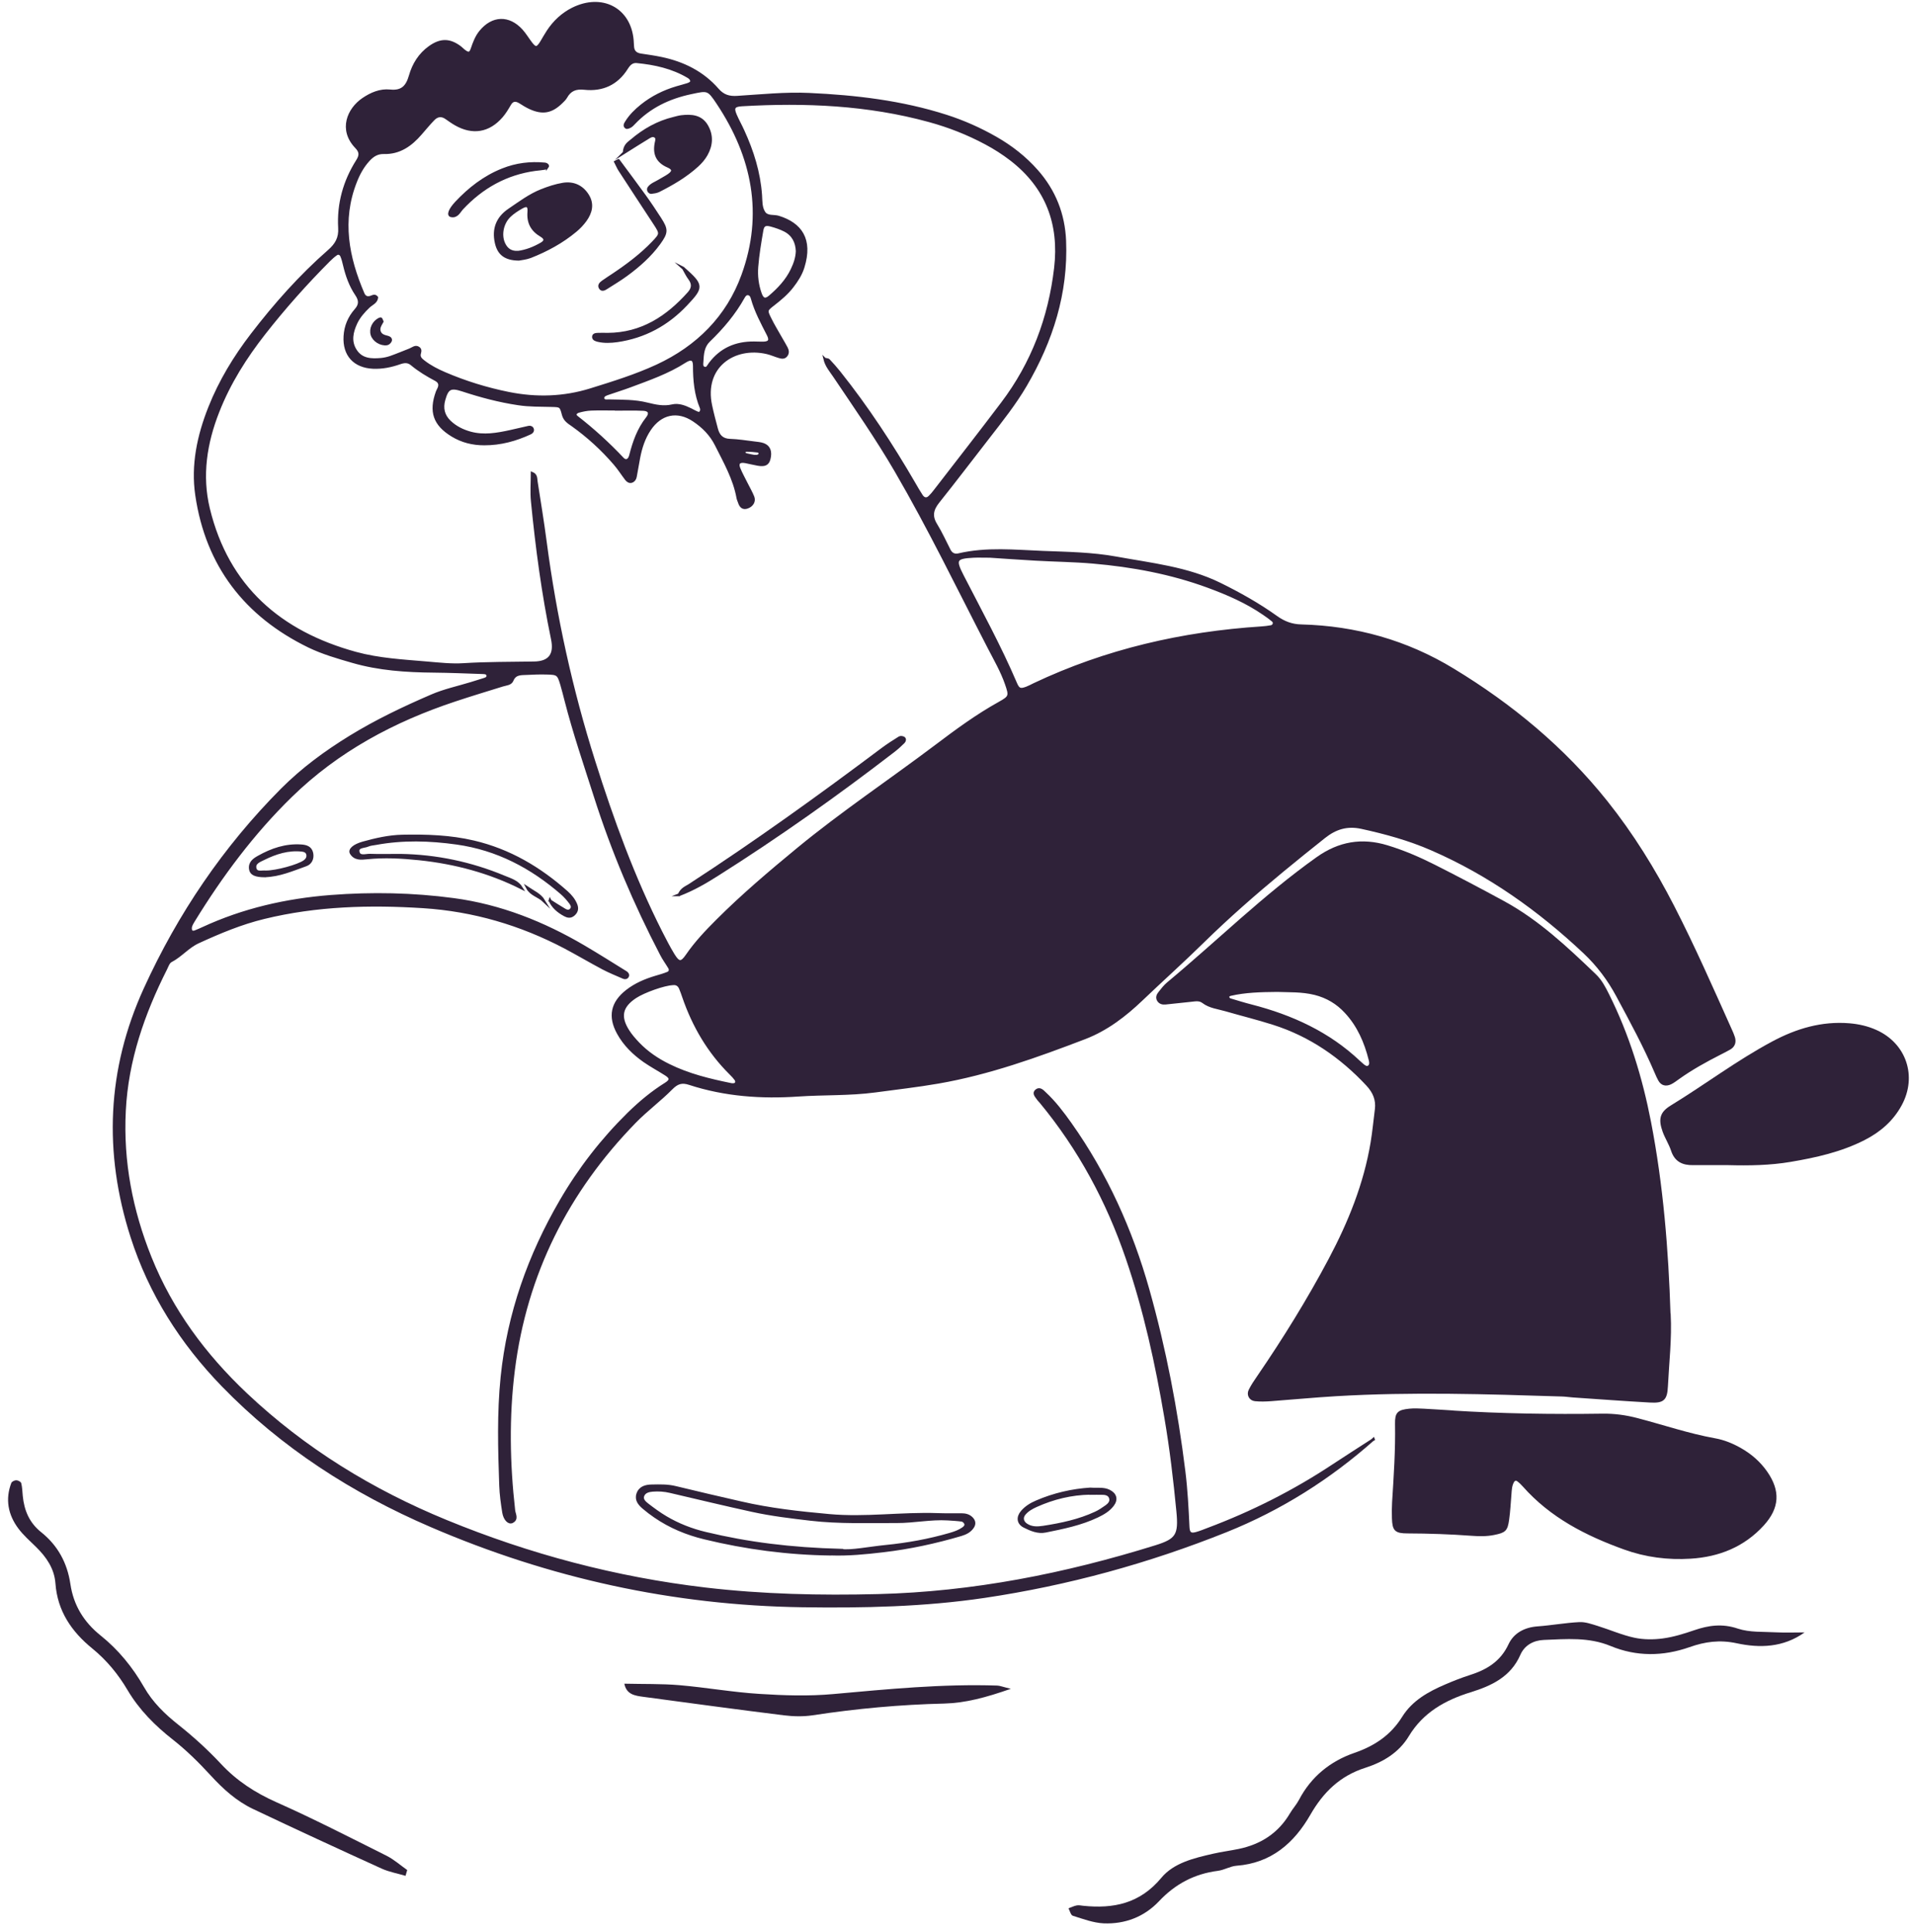
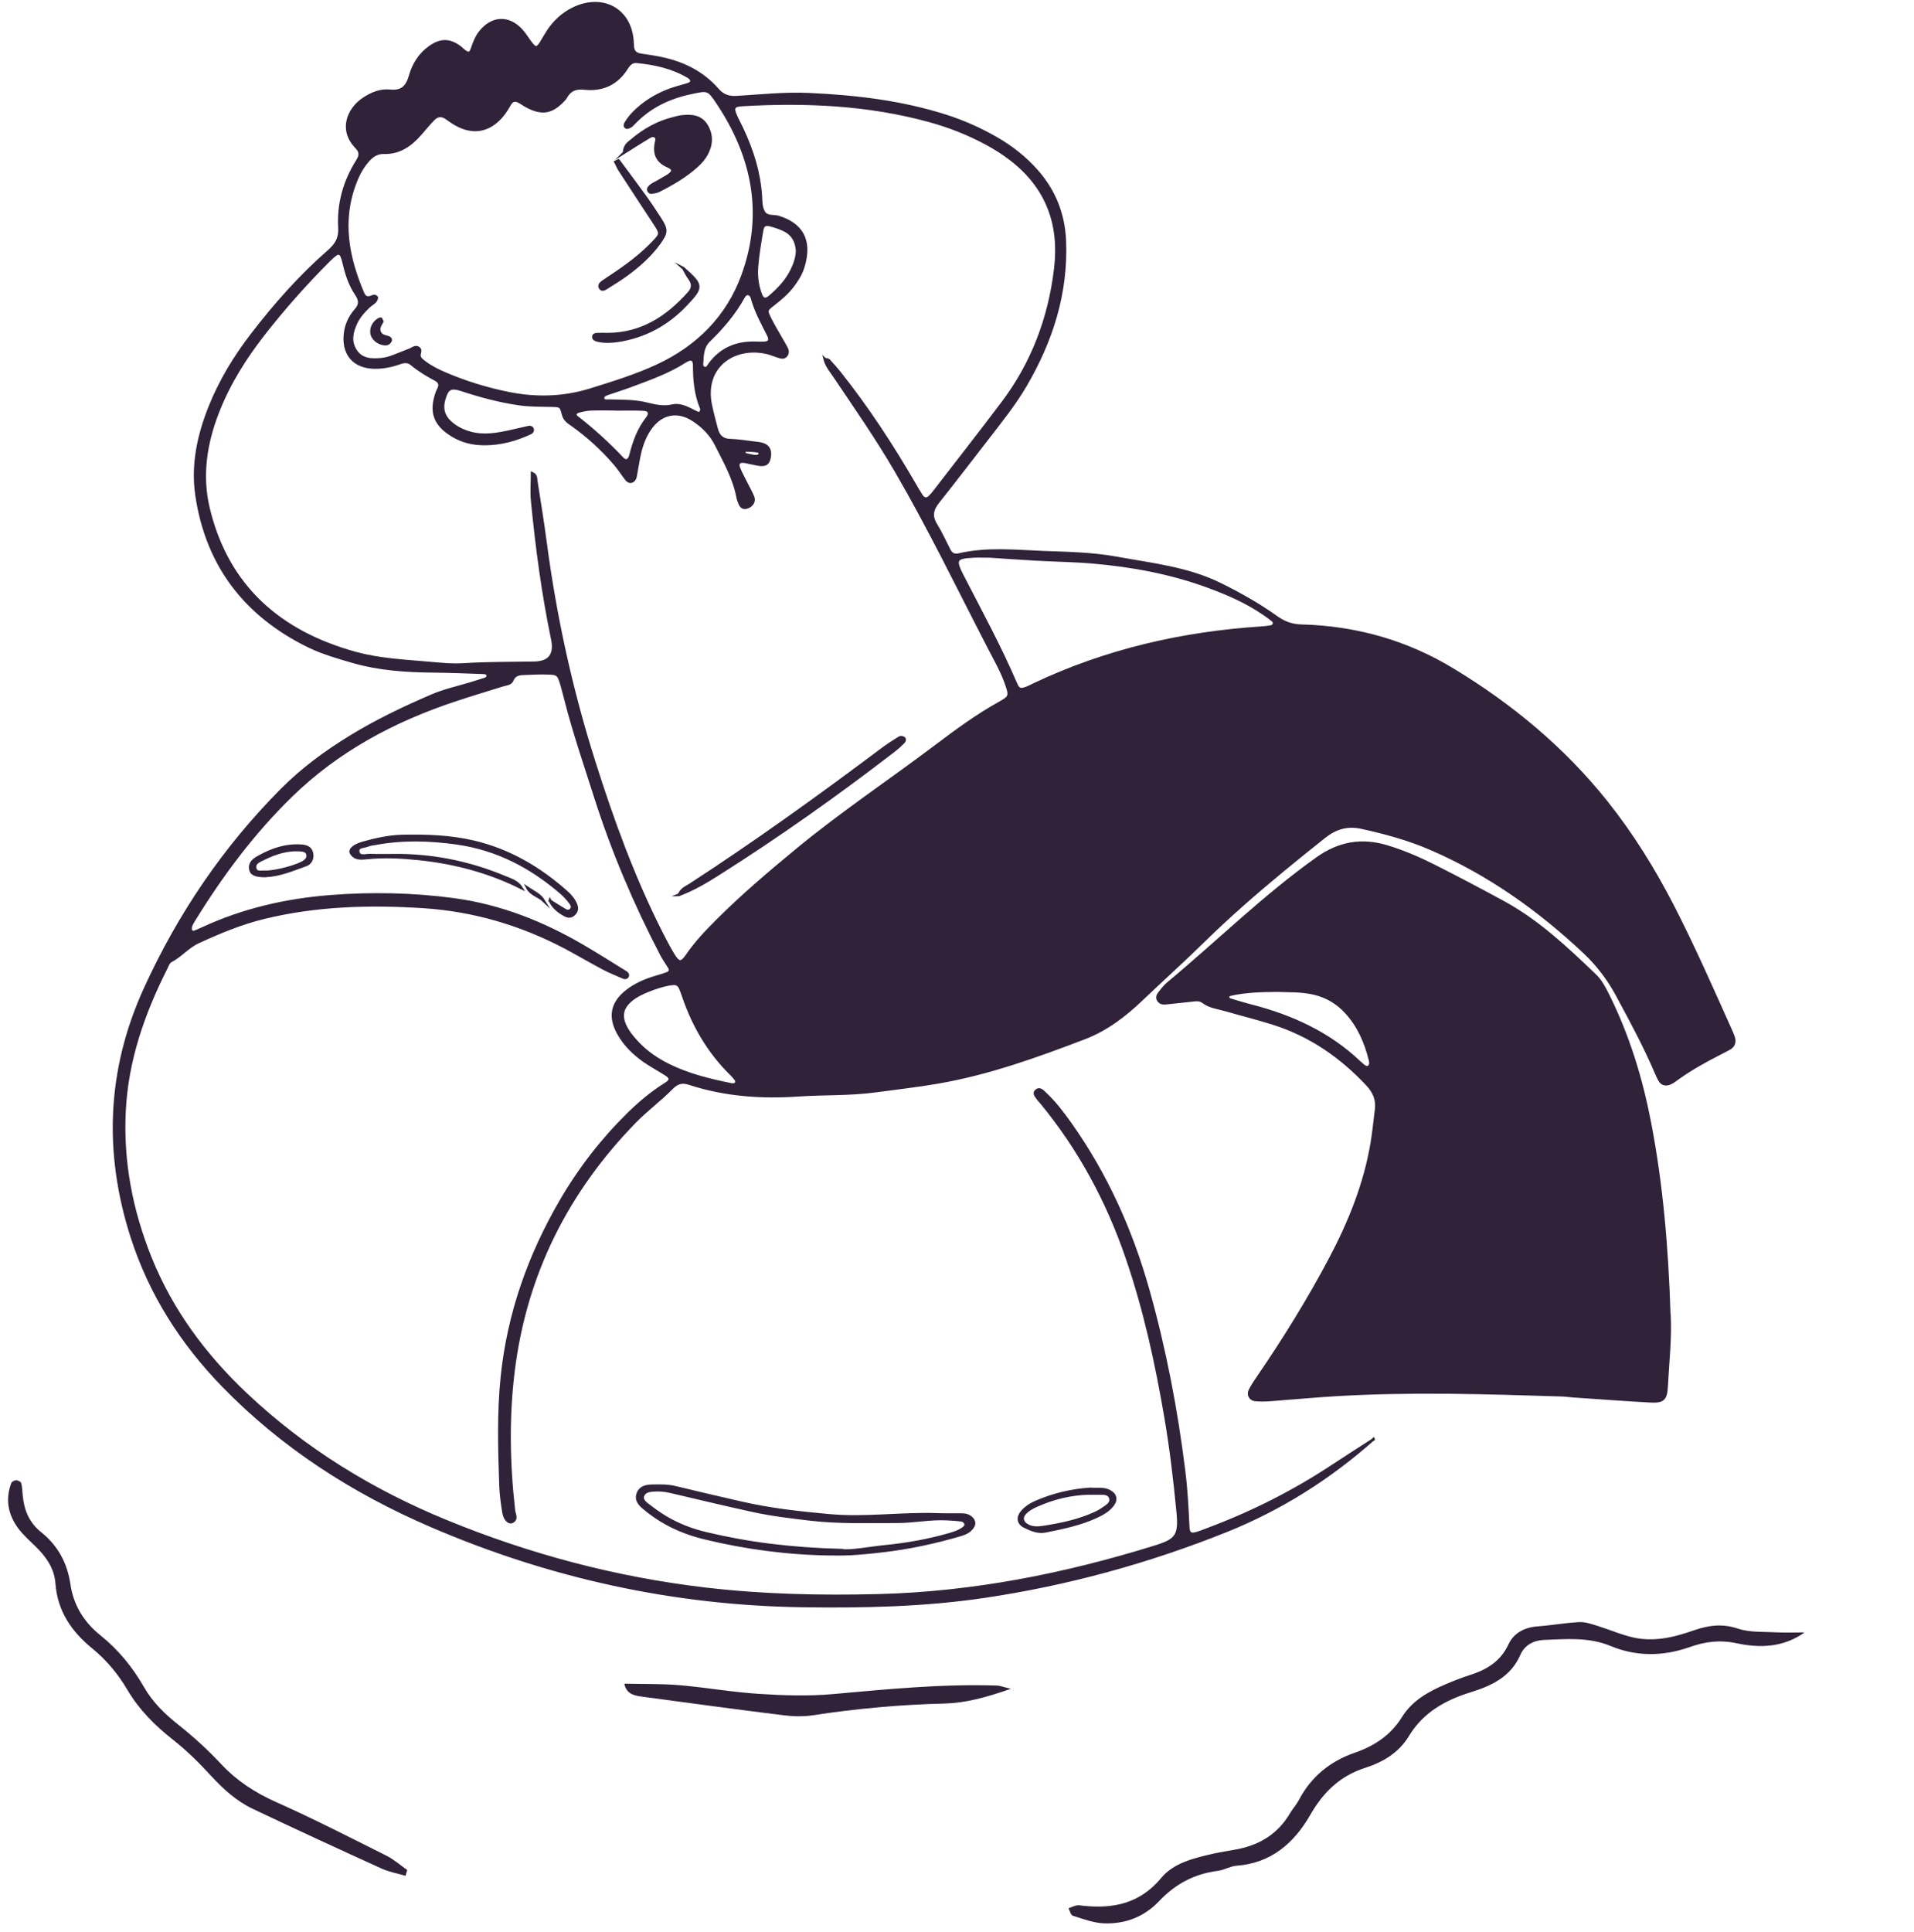
<svg xmlns="http://www.w3.org/2000/svg" width="218" height="220" viewBox="0 0 218 220" fill="none">
  <path d="M205.538 185.89C203.108 187.631 200.399 187.685 197.806 187.126C195.864 186.711 194.193 186.945 192.432 187.568C189.424 188.624 186.399 188.66 183.454 187.442C180.952 186.404 178.396 186.648 175.84 186.747C174.657 186.792 173.636 187.36 173.166 188.443C172.064 190.969 169.851 191.98 167.485 192.711C164.577 193.613 162.084 195.021 160.467 197.7C159.32 199.604 157.495 200.669 155.499 201.309C152.618 202.23 150.721 204.088 149.249 206.651C147.397 209.881 144.787 212.164 140.831 212.461C140.117 212.516 139.431 212.949 138.717 213.039C136.043 213.382 133.858 214.537 132.006 216.504C130.326 218.281 128.14 219.12 125.711 219.021C124.527 218.967 123.344 218.516 122.188 218.155C121.962 218.083 121.854 217.604 121.7 217.307C122.007 217.198 122.305 217.045 122.622 216.982C122.856 216.937 123.109 216.982 123.353 217.018C126.831 217.379 129.838 216.765 132.268 213.842C133.686 212.128 136.007 211.586 138.175 211.09C139.133 210.873 140.108 210.747 141.074 210.549C143.604 210.025 145.6 208.744 146.927 206.488C147.234 205.965 147.668 205.496 147.948 204.964C149.33 202.32 151.525 200.552 154.253 199.613C156.574 198.81 158.407 197.583 159.699 195.508C160.855 193.649 162.68 192.639 164.622 191.809C165.525 191.421 166.437 191.06 167.367 190.762C169.309 190.148 170.899 189.219 171.82 187.234C172.417 185.962 173.636 185.312 175.117 185.204C176.707 185.087 178.287 184.798 179.877 184.717C180.564 184.681 181.286 184.942 181.964 185.15C183.364 185.583 184.718 186.187 186.146 186.494C187.193 186.72 188.34 186.72 189.406 186.575C190.608 186.413 191.8 186.043 192.956 185.646C194.609 185.078 196.171 184.861 197.933 185.457C199.288 185.908 200.832 185.799 202.295 185.881C203.37 185.935 204.454 185.89 205.529 185.89H205.538Z" fill="#2F2239" />
  <path d="M46.181 213.608C45.278 213.337 44.339 213.174 43.49 212.795C38.585 210.567 33.699 208.311 28.83 206.001C26.924 205.099 25.389 203.701 23.962 202.14C22.643 200.705 21.234 199.316 19.708 198.116C17.657 196.51 15.86 194.705 14.532 192.467C13.466 190.654 12.148 189.057 10.522 187.73C8.146 185.8 6.539 183.445 6.313 180.296C6.186 178.618 5.283 177.318 4.118 176.172C3.422 175.487 2.664 174.828 2.086 174.052C0.921 172.491 0.577 170.732 1.291 168.864C1.354 168.711 1.67 168.557 1.86 168.566C2.059 168.566 2.384 168.738 2.42 168.9C2.537 169.369 2.546 169.857 2.592 170.344C2.754 171.995 3.341 173.402 4.687 174.476C6.584 175.992 7.659 177.968 8.02 180.395C8.372 182.777 9.537 184.708 11.47 186.251C13.484 187.866 15.11 189.86 16.402 192.116C17.386 193.839 18.768 195.183 20.331 196.419C22.047 197.782 23.691 199.279 25.19 200.886C26.988 202.807 29.074 204.152 31.477 205.225C35.722 207.111 39.859 209.241 44.014 211.316C44.863 211.74 45.594 212.398 46.38 212.949L46.19 213.608H46.181Z" fill="#2F2239" />
  <path d="M115.125 192.314C112.28 193.306 109.967 193.929 107.547 193.992C102.525 194.11 97.53 194.57 92.562 195.328C91.487 195.49 90.349 195.463 89.265 195.328C83.927 194.669 78.598 193.938 73.269 193.225C72.339 193.099 71.354 192.973 71.11 191.728C73.278 191.782 75.347 191.727 77.388 191.899C80.432 192.161 83.448 192.702 86.492 192.891C89.292 193.072 92.129 193.162 94.91 192.91C101.125 192.35 107.33 191.737 113.58 191.944C113.887 191.953 114.194 192.088 115.134 192.314H115.125Z" fill="#2F2239" />
  <path d="M156.429 163.884C151.425 168.332 145.843 171.851 139.656 174.332C130.778 177.887 121.601 180.404 112.126 181.812C105.243 182.831 98.334 182.976 91.397 182.876C76.692 182.66 62.602 179.565 49.108 173.754C40.202 169.92 32.163 164.759 25.38 157.775C20.656 152.903 17.088 147.309 15.011 140.831C11.94 131.24 12.319 121.802 16.519 112.599C20.385 104.126 25.542 96.511 32.127 89.898C34.448 87.57 37.077 85.639 39.895 83.907C42.866 82.084 45.973 80.604 49.153 79.233C50.589 78.61 52.151 78.276 53.66 77.816C54.12 77.672 54.59 77.528 55.051 77.383C55.277 77.311 55.566 77.248 55.557 76.959C55.557 76.643 55.24 76.616 55.006 76.607C53.127 76.544 51.239 76.463 49.361 76.445C46.253 76.418 43.164 76.21 40.166 75.344C38.477 74.857 36.76 74.361 35.189 73.603C27.963 70.084 23.564 64.382 22.39 56.387C21.884 52.959 22.598 49.611 23.871 46.408C25.064 43.395 26.735 40.652 28.704 38.089C31.341 34.661 34.195 31.44 37.456 28.588C38.305 27.849 38.739 27.1 38.666 25.945C38.513 23.202 39.226 20.649 40.69 18.33C41.069 17.734 41.114 17.31 40.572 16.751C38.666 14.766 39.687 12.429 41.358 11.292C42.288 10.661 43.309 10.227 44.429 10.345C45.802 10.489 46.371 9.857 46.723 8.63C47.093 7.331 47.798 6.185 48.936 5.373C50.191 4.48 51.221 4.489 52.431 5.409C52.576 5.518 52.693 5.662 52.838 5.77C53.353 6.167 53.569 6.14 53.768 5.554C54.003 4.859 54.256 4.182 54.726 3.605C56.099 1.927 57.95 1.863 59.404 3.469C59.811 3.921 60.118 4.453 60.488 4.931C60.976 5.572 61.202 5.545 61.662 4.805C61.915 4.39 62.141 3.966 62.412 3.56C63.126 2.477 64.056 1.602 65.221 1.015C68.536 -0.636 71.715 0.997 72.022 4.579C72.04 4.823 72.05 5.066 72.068 5.31C72.104 5.888 72.438 6.167 72.989 6.248C73.766 6.366 74.552 6.474 75.319 6.636C77.821 7.16 80.034 8.251 81.732 10.2C82.365 10.931 83.06 11.13 83.981 11.066C86.709 10.895 89.437 10.606 92.174 10.733C97.466 10.976 102.705 11.59 107.772 13.214C109.741 13.845 111.629 14.685 113.426 15.713C115.179 16.715 116.75 17.942 118.096 19.467C120.101 21.74 121.149 24.393 121.276 27.416C121.519 33.37 119.785 38.793 116.814 43.873C115.585 45.975 114.068 47.879 112.577 49.801C110.672 52.246 108.802 54.718 106.869 57.136C106.174 58.002 105.993 58.769 106.607 59.753C107.176 60.682 107.628 61.684 108.125 62.658C108.35 63.091 108.703 63.272 109.181 63.163C112.37 62.414 115.603 62.757 118.801 62.884C121.583 62.992 124.392 63.028 127.156 63.533C131.148 64.264 135.212 64.679 138.934 66.502C141.174 67.603 143.341 68.821 145.374 70.273C146.232 70.887 147.108 71.23 148.219 71.257C154.406 71.419 160.187 73.034 165.498 76.264C172.154 80.297 178.08 85.215 182.939 91.296C185.893 94.995 188.395 99.029 190.562 103.251C192.92 107.844 194.997 112.572 197.111 117.281C197.237 117.561 197.364 117.841 197.454 118.13C197.616 118.653 197.49 119.095 197.002 119.384C196.632 119.6 196.253 119.781 195.873 119.979C194.247 120.809 192.658 121.685 191.167 122.749C190.869 122.957 190.58 123.191 190.255 123.345C189.758 123.57 189.298 123.498 189.009 122.975C188.864 122.713 188.738 122.433 188.62 122.154C187.329 119.131 185.766 116.253 184.213 113.366C183.228 111.534 182.009 109.91 180.482 108.466C175.307 103.594 169.598 99.534 163.059 96.692C160.494 95.573 157.802 94.833 155.065 94.237C153.403 93.877 152.076 94.319 150.838 95.302C149.221 96.583 147.614 97.883 146.015 99.2C142.926 101.753 139.9 104.397 137.037 107.203C134.743 109.459 132.34 111.606 130.019 113.826C128.158 115.603 126.072 117.218 123.57 118.184C118.123 120.268 112.641 122.244 106.869 123.245C104.476 123.66 102.064 123.931 99.661 124.256C96.753 124.644 93.835 124.518 90.936 124.716C86.736 125.005 82.572 124.716 78.535 123.399C77.659 123.11 77.126 123.282 76.475 123.94C75.157 125.276 73.621 126.403 72.311 127.748C64.607 135.652 59.874 145.035 58.492 156.016C57.824 161.339 57.923 166.672 58.528 172.004C58.582 172.446 58.953 172.978 58.33 173.294C57.959 173.484 57.48 173.005 57.354 172.23C57.191 171.21 57.047 170.181 57.011 169.153C56.866 165.029 56.749 160.906 57.173 156.783C57.914 149.592 60.272 142.951 63.893 136.734C66.007 133.098 68.572 129.787 71.58 126.827C72.89 125.546 74.281 124.382 75.834 123.417C76.457 123.029 76.439 122.722 75.852 122.352C75.03 121.829 74.172 121.369 73.377 120.818C72.176 119.97 71.128 118.951 70.415 117.651C69.367 115.748 69.701 114.178 71.417 112.842C72.393 112.084 73.504 111.615 74.678 111.263C75.148 111.128 75.617 110.993 76.06 110.812C76.313 110.713 76.394 110.451 76.259 110.208C75.951 109.684 75.581 109.197 75.31 108.656C72.302 102.881 69.773 96.917 67.795 90.71C66.63 87.064 65.393 83.455 64.444 79.747C64.291 79.161 64.146 78.574 63.975 77.988C63.604 76.743 63.541 76.688 62.195 76.661C61.464 76.643 60.732 76.67 60.01 76.707C59.359 76.743 58.664 76.652 58.33 77.482C58.158 77.906 57.625 77.906 57.228 78.033C55.43 78.592 53.633 79.134 51.844 79.729C44.835 82.048 38.44 85.468 33.129 90.656C28.803 94.878 25.217 99.696 22.056 104.839C21.929 105.047 21.803 105.254 21.731 105.489C21.686 105.642 21.686 105.859 21.758 105.994C21.848 106.166 22.074 106.156 22.245 106.084C22.526 105.976 22.805 105.85 23.085 105.723C27.719 103.576 32.596 102.466 37.673 102.069C42.36 101.708 47.021 101.799 51.673 102.421C56.993 103.134 61.879 105.083 66.477 107.781C68.103 108.737 69.692 109.739 71.291 110.731C71.435 110.821 71.58 111.002 71.472 111.191C71.372 111.372 71.164 111.39 70.993 111.308C70.216 110.966 69.421 110.65 68.671 110.253C67.226 109.486 65.808 108.647 64.363 107.88C59.296 105.218 53.931 103.639 48.195 103.269C42.099 102.881 36.047 103.044 30.086 104.496C27.475 105.128 25.018 106.156 22.58 107.275C21.396 107.817 20.602 108.845 19.464 109.432C19.184 109.576 19.048 110.009 18.886 110.334C16.32 115.423 14.469 120.728 14.18 126.476C13.882 132.268 14.957 137.835 17.115 143.204C19.536 149.231 23.311 154.311 28.008 158.75C34.674 165.047 42.361 169.757 50.806 173.222C60.289 177.12 70.135 179.727 80.332 180.927C86.862 181.694 93.411 181.839 99.987 181.676C110.834 181.406 121.33 179.321 131.645 176.109C134.047 175.36 134.4 174.81 134.138 172.112C133.794 168.548 133.379 164.993 132.774 161.465C131.726 155.294 130.398 149.195 128.366 143.267C126.144 136.77 122.938 130.815 118.557 125.51C118.439 125.366 118.304 125.248 118.205 125.095C118.006 124.806 117.654 124.473 118.069 124.166C118.43 123.895 118.747 124.238 118.999 124.482C120.119 125.519 121.032 126.728 121.917 127.973C125.999 133.739 128.845 140.073 130.759 146.849C132.674 153.643 133.993 160.545 134.86 167.547C135.122 169.658 135.23 171.778 135.33 173.899C135.366 174.603 135.601 174.783 136.233 174.612C136.703 174.485 137.154 174.296 137.606 174.124C142.628 172.239 147.388 169.839 151.868 166.87C153.385 165.869 154.921 164.894 156.438 163.911L156.429 163.884ZM93.944 40.895C94.17 40.95 94.314 40.941 94.377 41.013C94.793 41.455 95.199 41.906 95.579 42.384C98.767 46.381 101.558 50.64 104.123 55.061C104.394 55.53 104.665 56.008 104.972 56.469C105.216 56.821 105.55 56.911 105.885 56.577C106.101 56.369 106.3 56.135 106.481 55.891C109.046 52.571 111.62 49.278 114.149 45.93C117.608 41.365 119.55 36.186 120.21 30.528C120.797 25.503 119.243 21.316 115.17 18.167C114.257 17.464 113.282 16.841 112.261 16.3C110.22 15.208 108.079 14.369 105.839 13.755C98.839 11.834 91.704 11.536 84.514 11.951C83.584 12.005 83.412 12.267 83.764 13.088C84.026 13.701 84.361 14.288 84.632 14.892C85.706 17.229 86.465 19.647 86.646 22.227C86.691 22.895 86.646 23.599 87.007 24.177C87.377 24.772 88.118 24.546 88.669 24.718C91.18 25.494 92.463 27.244 91.478 30.42C91.225 31.241 90.764 31.954 90.241 32.631C89.644 33.407 88.904 34.029 88.127 34.634C87.251 35.31 87.233 35.337 87.694 36.267C88.064 37.025 88.515 37.756 88.931 38.495C89.139 38.865 89.365 39.226 89.563 39.605C89.708 39.885 89.771 40.183 89.563 40.462C89.346 40.769 89.03 40.715 88.741 40.625C88.272 40.489 87.829 40.282 87.359 40.174C83.602 39.298 79.998 41.753 80.965 46.201C81.154 47.094 81.389 47.969 81.624 48.853C81.832 49.638 82.265 50.099 83.159 50.126C84.062 50.153 84.975 50.306 85.878 50.414C86.239 50.459 86.61 50.487 86.944 50.604C87.612 50.847 87.82 51.443 87.603 52.273C87.45 52.85 87.115 53.022 86.321 52.887C85.842 52.805 85.372 52.679 84.894 52.589C84.207 52.462 83.927 52.733 84.171 53.338C84.415 53.951 84.758 54.538 85.047 55.133C85.291 55.62 85.571 56.099 85.77 56.604C85.95 57.073 85.679 57.551 85.155 57.75C84.641 57.957 84.361 57.687 84.207 57.209C84.153 57.037 84.062 56.866 84.035 56.694C83.638 54.502 82.545 52.607 81.57 50.658C80.974 49.467 80.088 48.583 79.022 47.87C77.162 46.616 75.229 47.04 73.983 48.917C73.332 49.891 72.98 50.992 72.763 52.129C72.628 52.842 72.501 53.563 72.375 54.276C72.33 54.538 72.185 54.745 71.95 54.827C71.697 54.917 71.481 54.763 71.327 54.565C70.884 53.987 70.496 53.365 70.017 52.814C68.59 51.154 66.973 49.675 65.185 48.402C64.743 48.096 64.309 47.834 64.146 47.211C63.893 46.21 63.83 46.219 62.837 46.192C61.563 46.156 60.299 46.192 59.016 45.993C56.839 45.669 54.744 45.109 52.657 44.423C51.302 43.981 50.941 44.198 50.571 45.524C50.3 46.48 50.489 47.32 51.221 48.023C51.898 48.664 52.702 49.061 53.597 49.305C55.123 49.711 56.613 49.449 58.104 49.124C58.817 48.971 59.522 48.79 60.235 48.637C60.407 48.601 60.606 48.682 60.66 48.881C60.714 49.079 60.569 49.241 60.416 49.314C58.745 50.09 57.002 50.568 55.15 50.559C53.84 50.559 52.621 50.261 51.501 49.575C49.478 48.339 48.981 46.877 49.785 44.64C49.83 44.523 49.884 44.423 49.938 44.315C50.164 43.873 50.119 43.512 49.641 43.25C48.674 42.736 47.735 42.177 46.895 41.473C46.461 41.112 46.028 41.166 45.531 41.338C44.555 41.68 43.544 41.888 42.496 41.843C40.364 41.744 39.154 40.417 39.28 38.288C39.344 37.151 39.768 36.15 40.509 35.31C41.051 34.706 41.033 34.183 40.59 33.533C39.904 32.522 39.497 31.367 39.217 30.177C39.136 29.825 39.046 29.464 38.901 29.13C38.793 28.895 38.54 28.769 38.296 28.94C37.998 29.148 37.727 29.392 37.474 29.644C34.855 32.27 32.389 35.04 30.104 37.954C27.963 40.688 26.111 43.611 24.838 46.859C23.42 50.441 22.842 54.168 23.754 57.93C25.913 66.845 31.901 72.015 40.518 74.379C43.155 75.1 45.91 75.245 48.629 75.479C50.02 75.597 51.429 75.759 52.811 75.669C55.484 75.498 58.158 75.525 60.831 75.479C62.59 75.455 63.282 74.553 62.909 72.773C61.834 67.594 61.139 62.37 60.624 57.109C60.515 56.054 60.606 54.98 60.606 53.888C61.102 54.096 61.03 54.511 61.084 54.844C61.437 57.118 61.816 59.401 62.114 61.684C63.234 70.183 65.059 78.529 67.651 86.704C69.755 93.362 72.14 99.922 75.301 106.166C75.744 107.032 76.186 107.898 76.692 108.728C77.297 109.711 77.614 109.72 78.246 108.8C79.248 107.338 80.459 106.066 81.705 104.821C84.586 101.943 87.694 99.308 90.837 96.719C95.904 92.541 101.368 88.905 106.607 84.953C108.937 83.194 111.277 81.471 113.833 80.054C115.07 79.368 115.079 79.233 114.61 77.879C114.113 76.436 113.345 75.118 112.65 73.774C109.163 67.034 105.866 60.195 102.046 53.636C99.878 49.909 97.412 46.372 95.001 42.79C94.612 42.213 94.124 41.662 93.935 40.886L93.944 40.895ZM42.92 33.885C42.857 34.426 42.333 34.598 41.999 34.913C41.421 35.464 40.897 36.05 40.554 36.772C40.075 37.801 39.831 38.874 40.491 39.903C41.177 40.986 42.297 41.013 43.417 40.913C43.779 40.877 44.14 40.796 44.483 40.679C45.224 40.417 45.946 40.111 46.687 39.822C47.012 39.695 47.319 39.371 47.69 39.641C48.006 39.876 47.744 40.201 47.762 40.48C47.789 40.823 48.051 41.004 48.277 41.184C48.999 41.744 49.812 42.159 50.652 42.52C53.001 43.53 55.439 44.279 57.941 44.784C61.093 45.416 64.219 45.326 67.308 44.36C69.864 43.566 72.42 42.772 74.841 41.653C79.447 39.515 82.87 36.104 84.595 31.34C87.124 24.393 85.806 17.843 81.768 11.77C80.657 10.092 80.603 10.173 78.688 10.579C76.186 11.112 73.983 12.158 72.203 14.035C72.077 14.17 71.95 14.306 71.797 14.396C71.652 14.477 71.417 14.576 71.327 14.513C71.056 14.333 71.219 14.098 71.345 13.891C71.797 13.16 72.411 12.564 73.07 12.032C74.272 11.066 75.626 10.399 77.09 9.966C77.496 9.839 77.912 9.749 78.309 9.614C78.472 9.56 78.706 9.46 78.743 9.334C78.815 9.091 78.625 8.883 78.417 8.757C76.602 7.674 74.597 7.232 72.528 7.033C71.959 6.979 71.643 7.34 71.372 7.773C70.252 9.551 68.599 10.291 66.567 10.074C65.582 9.966 64.923 10.218 64.453 11.066C64.336 11.274 64.146 11.445 63.975 11.617C62.828 12.754 61.807 12.952 60.344 12.276C59.955 12.095 59.594 11.87 59.242 11.644C58.745 11.337 58.357 11.346 58.041 11.906C57.77 12.375 57.48 12.853 57.128 13.259C55.665 14.946 53.831 15.244 51.898 14.143C51.528 13.936 51.185 13.683 50.833 13.44C50.3 13.06 49.794 13.133 49.361 13.584C48.855 14.107 48.394 14.667 47.915 15.217C46.804 16.507 45.504 17.445 43.706 17.391C42.966 17.373 42.442 17.716 41.972 18.23C41.304 18.961 40.843 19.809 40.491 20.721C38.775 25.097 39.587 29.301 41.358 33.434C41.529 33.831 41.809 33.966 42.234 33.831C42.451 33.759 42.677 33.578 42.911 33.867L42.92 33.885ZM112.659 63.362C111.963 63.362 111.412 63.335 110.87 63.362C108.811 63.47 108.667 63.723 109.633 65.6C111.71 69.642 113.896 73.63 115.685 77.816C115.992 78.538 116.217 78.61 116.949 78.331C117.229 78.222 117.5 78.078 117.771 77.943C125.981 74.054 134.661 72.069 143.694 71.482C144.055 71.455 144.416 71.419 144.778 71.347C145.121 71.275 145.238 70.878 144.976 70.661C144.651 70.391 144.308 70.138 143.956 69.903C141.996 68.55 139.837 67.612 137.606 66.791C133.361 65.23 128.962 64.418 124.482 64.03C122.305 63.84 120.119 63.822 117.943 63.696C116.127 63.596 114.312 63.461 112.65 63.353L112.659 63.362ZM76.62 112.039C75.671 112.066 73.341 112.887 72.357 113.537C70.767 114.593 70.496 115.757 71.526 117.381C71.842 117.886 72.248 118.346 72.664 118.788C73.675 119.853 74.877 120.665 76.186 121.306C78.426 122.415 80.838 122.993 83.268 123.489C83.331 123.498 83.385 123.507 83.448 123.507C83.629 123.507 83.819 123.471 83.873 123.282C83.909 123.182 83.873 123.029 83.819 122.939C83.638 122.695 83.439 122.469 83.222 122.262C80.721 119.79 78.995 116.839 77.857 113.537C77.74 113.194 77.623 112.851 77.478 112.517C77.315 112.148 77.017 111.976 76.611 112.039H76.62ZM79.89 46.796C79.89 46.688 79.908 46.553 79.862 46.444C79.221 44.911 79.077 43.295 79.077 41.653C79.077 40.877 78.724 40.715 78.011 41.175C76.06 42.429 73.883 43.178 71.733 43.981C70.939 44.279 70.126 44.523 69.331 44.802C69.051 44.901 68.662 45.001 68.68 45.326C68.699 45.732 69.132 45.623 69.394 45.632C70.848 45.669 72.302 45.632 73.721 45.993C74.651 46.219 75.572 46.435 76.566 46.201C77.279 46.029 78.002 46.309 78.661 46.634C78.932 46.769 79.194 46.923 79.474 47.031C79.655 47.103 79.808 46.995 79.881 46.796H79.89ZM90.792 28.598C90.746 27.569 90.34 26.73 89.382 26.234C88.904 25.99 88.371 25.809 87.847 25.665C87.17 25.476 86.899 25.602 86.79 26.252C86.555 27.623 86.321 29.004 86.212 30.393C86.131 31.413 86.257 32.459 86.61 33.443C86.844 34.101 87.161 34.219 87.675 33.786C88.696 32.91 89.617 31.945 90.204 30.709C90.521 30.05 90.764 29.364 90.792 28.598ZM70.044 46.625C70.044 46.625 70.044 46.607 70.044 46.598C69.141 46.598 68.229 46.571 67.326 46.607C66.847 46.625 66.368 46.724 65.908 46.85C65.591 46.941 65.339 47.211 65.7 47.491C67.561 48.935 69.304 50.523 70.921 52.237C71.273 52.607 71.67 52.444 71.815 51.858C72.203 50.324 72.718 48.862 73.721 47.599C74.136 47.067 73.964 46.67 73.305 46.634C72.221 46.58 71.128 46.616 70.044 46.616V46.625ZM79.962 41.229C79.962 41.401 79.862 41.771 80.197 41.906C80.567 42.041 80.684 41.644 80.856 41.428C82.112 39.75 83.81 39.019 85.878 39.037C86.239 39.037 86.601 39.064 86.962 39.055C87.639 39.028 87.811 38.757 87.486 38.117C86.799 36.772 86.077 35.446 85.67 33.984C85.607 33.749 85.499 33.515 85.228 33.47C84.948 33.425 84.794 33.641 84.677 33.849C83.638 35.716 82.274 37.322 80.748 38.793C80.07 39.452 80.016 40.273 79.962 41.238V41.229ZM85.896 51.939C86.041 51.939 86.167 51.966 86.266 51.939C86.366 51.903 86.501 51.831 86.537 51.75C86.601 51.551 86.456 51.398 86.284 51.38C85.878 51.326 85.472 51.299 85.056 51.29C84.957 51.29 84.794 51.362 84.767 51.434C84.704 51.66 84.894 51.732 85.065 51.777C85.345 51.849 85.643 51.894 85.905 51.948L85.896 51.939Z" fill="#2F2239" stroke="#2F2239" stroke-width="0.3" stroke-miterlimit="10" />
  <path d="M190.138 149.673C190.282 152.416 189.957 155.132 189.822 157.857C189.749 159.363 189.415 159.652 187.889 159.562C184.98 159.4 182.072 159.183 179.164 158.985C178.739 158.957 178.314 158.885 177.89 158.876C169.327 158.606 160.765 158.335 152.202 158.84C149.718 158.985 147.234 159.228 144.759 159.409C144.154 159.454 143.54 159.472 142.944 159.409C142.402 159.354 142.113 158.813 142.366 158.317C142.637 157.775 142.98 157.27 143.323 156.774C146.277 152.461 149.023 148.022 151.471 143.411C153.702 139.207 155.472 134.831 156.258 130.112C156.465 128.858 156.583 127.586 156.745 126.322C156.881 125.222 156.502 124.346 155.743 123.525C152.744 120.313 149.231 117.886 145.021 116.551C143.233 115.982 141.4 115.531 139.593 115.008C138.726 114.755 137.796 114.674 137.037 114.097C136.603 113.763 136.107 113.889 135.628 113.934C134.661 114.025 133.695 114.151 132.729 114.241C132.421 114.268 132.123 114.205 131.934 113.907C131.744 113.591 131.87 113.303 132.06 113.068C132.358 112.689 132.656 112.292 133.027 111.985C138.717 107.249 144.001 102.024 150.061 97.721C152.527 95.97 155.12 95.528 157.992 96.403C159.862 96.972 161.641 97.739 163.375 98.614C166.031 99.958 168.659 101.339 171.269 102.764C175.207 104.912 178.432 107.961 181.638 111.029C182.307 111.661 182.731 112.473 183.138 113.294C185.432 117.886 186.922 122.749 187.898 127.775C189.298 135.002 189.885 142.32 190.12 149.664L190.138 149.673ZM145.464 112.806C143.54 112.824 141.842 112.87 140.18 113.249C140.018 113.285 139.828 113.366 139.873 113.591C139.891 113.691 140.009 113.808 140.108 113.835C140.912 114.079 141.725 114.331 142.547 114.539C147.126 115.721 151.326 117.634 154.803 120.927C154.939 121.053 155.074 121.17 155.21 121.288C155.4 121.441 155.643 121.622 155.86 121.495C156.167 121.324 156.113 120.972 156.041 120.683C155.535 118.662 154.722 116.785 153.286 115.243C152.32 114.196 151.154 113.501 149.754 113.149C148.255 112.779 146.747 112.861 145.473 112.806H145.464Z" fill="#2F2239" stroke="#2F2239" stroke-width="0.3" stroke-miterlimit="10" />
-   <path d="M165.236 160.762C170.999 161.131 176.77 161.213 182.533 161.131C183.888 161.113 185.188 161.294 186.489 161.637C189.425 162.404 192.297 163.387 195.296 163.928C196.316 164.109 197.274 164.497 198.186 165.011C199.369 165.679 200.372 166.545 201.148 167.655C202.639 169.793 202.539 171.67 200.787 173.601C198.583 176.019 195.765 177.147 192.55 177.345C189.976 177.508 187.446 177.183 185.026 176.308C180.699 174.747 176.671 172.699 173.555 169.171C173.356 168.945 173.13 168.729 172.895 168.557C172.661 168.386 172.444 168.467 172.299 168.72C172.055 169.162 172.037 169.649 172.001 170.136C171.92 171.101 171.875 172.076 171.739 173.032C171.568 174.25 171.387 174.395 170.15 174.647C169.31 174.819 168.452 174.801 167.612 174.738C165.191 174.557 162.761 174.476 160.332 174.467C158.95 174.467 158.733 174.214 158.688 172.888C158.67 172.284 158.67 171.67 158.706 171.065C158.895 168.097 159.094 165.128 159.04 162.151C159.022 160.924 159.266 160.698 160.521 160.563C161.063 160.509 161.614 160.536 162.156 160.563C163.186 160.617 164.215 160.689 165.245 160.752L165.236 160.762Z" fill="#2F2239" stroke="#2F2239" stroke-width="0.3" stroke-miterlimit="10" />
-   <path d="M196.849 132.53C195.512 132.53 194.175 132.521 192.838 132.53C191.691 132.548 190.86 132.178 190.472 130.987C190.228 130.247 189.785 129.571 189.514 128.831C189.027 127.45 189.18 126.746 190.372 126.016C194.256 123.643 197.896 120.882 201.916 118.734C204.643 117.273 207.507 116.415 210.65 116.677C211.698 116.767 212.691 116.993 213.64 117.417C216.982 118.906 218.219 122.569 216.467 125.79C215.509 127.559 214.055 128.804 212.276 129.706C209.647 131.041 206.811 131.673 203.93 132.16C201.591 132.557 199.215 132.593 196.849 132.53Z" fill="#2F2239" stroke="#2F2239" stroke-width="0.3" stroke-miterlimit="10" />
  <path d="M94.612 176.984C89.753 176.921 84.957 176.29 80.242 175.144C78.228 174.656 76.322 173.871 74.606 172.689C74.154 172.383 73.72 172.049 73.305 171.697C72.826 171.291 72.411 170.804 72.636 170.127C72.88 169.378 73.549 169.207 74.244 169.198C75.147 169.18 76.051 169.153 76.954 169.378C79.42 169.983 81.904 170.551 84.379 171.119C87.684 171.886 91.044 172.256 94.431 172.563C98.568 172.942 102.669 172.31 106.788 172.455C107.7 172.491 108.603 172.464 109.515 172.473C109.958 172.473 110.364 172.572 110.68 172.897C110.96 173.186 111.033 173.52 110.798 173.88C110.482 174.368 110.003 174.602 109.47 174.765C106.562 175.622 103.617 176.262 100.6 176.614C98.613 176.849 96.626 177.047 94.621 176.975L94.612 176.984ZM95.804 176.542C96.942 176.696 98.92 176.281 100.899 176.082C103.364 175.838 105.812 175.396 108.206 174.701C108.739 174.548 109.244 174.368 109.696 174.052C109.895 173.908 110.075 173.718 109.958 173.456C109.895 173.312 109.714 173.15 109.57 173.123C109.028 173.05 108.486 173.023 107.944 172.987C105.993 172.87 104.078 173.294 102.136 173.285C98.866 173.276 95.597 173.402 92.327 173.023C90.096 172.762 87.883 172.5 85.697 172.022C82.563 171.336 79.447 170.587 76.322 169.856C75.662 169.703 75.003 169.658 74.335 169.712C73.901 169.748 73.44 169.856 73.251 170.271C73.034 170.741 73.422 171.083 73.747 171.336C74.416 171.85 75.102 172.356 75.834 172.789C77.252 173.628 78.778 174.223 80.377 174.602C85.155 175.748 90.015 176.371 95.813 176.524L95.804 176.542Z" fill="#2F2239" stroke="#2F2239" stroke-width="0.3" stroke-miterlimit="10" />
  <path d="M62.629 102.566C63.189 102.918 63.749 103.288 64.327 103.622C64.535 103.748 64.788 103.811 64.996 103.622C65.294 103.351 65.14 103.044 64.968 102.809C64.679 102.43 64.354 102.052 63.993 101.736C60.533 98.731 56.641 96.674 52.025 96.024C48.936 95.591 45.874 95.501 42.803 96.07C42.505 96.124 42.189 96.142 41.918 96.259C41.502 96.448 40.717 96.367 40.789 96.945C40.87 97.685 41.656 97.36 42.135 97.378C43.291 97.423 44.438 97.378 45.594 97.387C49.704 97.45 53.66 98.289 57.444 99.868C58.167 100.166 58.953 100.391 59.404 101.122C55.737 99.282 51.853 98.244 47.762 97.811C45.757 97.603 43.779 97.495 41.782 97.703C41.123 97.775 40.41 97.838 39.994 97.152C39.768 96.764 40.292 96.277 41.358 95.979C42.821 95.573 44.294 95.239 45.82 95.203C48.557 95.149 51.266 95.23 53.949 95.862C58.023 96.818 61.464 98.858 64.553 101.6C65.004 102.006 65.393 102.467 65.619 103.053C65.79 103.522 65.664 103.883 65.294 104.181C64.959 104.452 64.625 104.37 64.282 104.181C63.577 103.793 62.981 103.297 62.638 102.539L62.629 102.566Z" fill="#2F2239" stroke="#2F2239" stroke-width="0.3" stroke-miterlimit="10" />
  <path d="M124.175 169.55C124.997 169.613 125.675 169.469 126.307 169.776C127.057 170.137 127.219 170.75 126.731 171.391C126.28 171.986 125.648 172.347 124.988 172.663C123.119 173.556 121.095 173.962 119.09 174.368C118.232 174.549 117.41 174.197 116.66 173.818C115.947 173.457 115.875 172.771 116.408 172.149C116.85 171.635 117.419 171.283 118.033 171.021C120.048 170.146 122.161 169.677 124.184 169.55H124.175ZM124.166 170.056C122.017 170.092 119.975 170.588 118.015 171.472C117.518 171.698 117.04 171.959 116.678 172.392C116.326 172.816 116.426 173.313 116.895 173.628C117.5 174.035 118.187 173.998 118.837 173.899C120.879 173.583 122.893 173.159 124.78 172.284C125.214 172.086 125.62 171.806 126.018 171.526C126.316 171.31 126.587 171.012 126.478 170.615C126.379 170.209 126.009 170.083 125.629 170.074C125.142 170.056 124.663 170.074 124.175 170.074L124.166 170.056Z" fill="#2F2239" stroke="#2F2239" stroke-width="0.3" stroke-miterlimit="10" />
  <path d="M30.149 99.751C29.083 99.742 28.586 99.516 28.514 98.966C28.406 98.226 28.939 97.865 29.463 97.576C30.962 96.737 32.543 96.195 34.295 96.313C34.882 96.349 35.388 96.511 35.523 97.152C35.65 97.756 35.388 98.307 34.846 98.496C33.319 99.038 31.811 99.705 30.149 99.742V99.751ZM30.303 99.281C31.477 99.281 33.943 98.605 34.665 98.099C34.927 97.91 35.09 97.666 35.044 97.341C34.99 96.99 34.719 96.863 34.394 96.827C32.832 96.656 31.404 97.116 30.032 97.793C29.562 98.027 28.893 98.253 29.065 98.911C29.219 99.498 29.887 99.209 30.294 99.29L30.303 99.281Z" fill="#2F2239" stroke="#2F2239" stroke-width="0.3" stroke-miterlimit="10" />
  <path d="M60.072 101.104C60.732 101.546 61.499 101.862 61.942 102.584C61.364 102.033 60.479 101.871 60.072 101.104Z" fill="#2F2239" stroke="#2F2239" stroke-width="0.3" stroke-miterlimit="10" />
-   <path d="M77.334 101.907C77.632 101.212 78.128 101.059 78.508 100.815C86.041 95.925 93.312 90.692 100.492 85.305C101.125 84.836 101.784 84.412 102.452 83.997C102.57 83.925 102.823 83.961 102.94 84.042C103.103 84.159 103.039 84.385 102.913 84.511C102.57 84.845 102.217 85.179 101.829 85.477C95.344 90.475 88.669 95.203 81.75 99.579C80.395 100.436 79.004 101.266 77.315 101.907H77.334Z" fill="#2F2239" stroke="#2F2239" stroke-width="0.3" stroke-miterlimit="10" />
-   <path d="M59.088 29.527C57.543 29.509 56.794 28.904 56.514 27.659C56.153 26.08 56.649 24.808 57.977 23.906C59.178 23.094 60.343 22.209 61.698 21.677C62.475 21.37 63.297 21.1 64.119 20.964C65.284 20.775 66.269 21.199 66.919 22.218C67.56 23.22 67.316 24.195 66.675 25.088C66.359 25.521 65.98 25.927 65.564 26.27C64.02 27.56 62.267 28.507 60.407 29.238C59.91 29.428 59.35 29.473 59.088 29.527ZM58.971 28.724C59.946 28.598 60.84 28.237 61.68 27.749C62.159 27.47 62.168 27.145 61.653 26.838C60.605 26.225 60.127 25.376 60.226 24.14C60.289 23.401 60.018 23.265 59.386 23.635C58.916 23.906 58.447 24.203 58.058 24.573C57.191 25.395 56.938 26.757 57.39 27.74C57.706 28.426 58.221 28.751 58.962 28.715L58.971 28.724Z" fill="#2F2239" stroke="#2F2239" stroke-width="0.3" stroke-miterlimit="10" />
+   <path d="M77.334 101.907C77.632 101.212 78.128 101.059 78.508 100.815C86.041 95.925 93.312 90.692 100.492 85.305C101.125 84.836 101.784 84.412 102.452 83.997C102.57 83.925 102.823 83.961 102.94 84.042C103.103 84.159 103.039 84.385 102.913 84.511C102.57 84.845 102.217 85.179 101.829 85.477C95.344 90.475 88.669 95.203 81.75 99.579C80.395 100.436 79.004 101.266 77.315 101.907H77.334" fill="#2F2239" stroke="#2F2239" stroke-width="0.3" stroke-miterlimit="10" />
  <path d="M71.083 17.383C71.128 16.526 71.598 16.282 71.95 15.984C73.35 14.793 74.922 13.9 76.728 13.467C77.017 13.395 77.316 13.304 77.614 13.268C78.743 13.142 79.836 13.205 80.495 14.324C81.127 15.407 81.055 16.535 80.45 17.608C80.188 18.077 79.817 18.502 79.42 18.862C78.11 20.053 76.593 20.938 75.021 21.732C74.759 21.858 74.443 21.894 74.154 21.93C74.073 21.939 73.928 21.831 73.883 21.741C73.838 21.65 73.829 21.488 73.883 21.407C74.172 20.992 74.66 20.847 75.067 20.595C75.428 20.369 75.807 20.189 76.159 19.945C76.737 19.548 76.746 19.223 76.078 18.935C74.868 18.411 74.479 17.545 74.714 16.309C74.768 16.029 74.913 15.677 74.57 15.506C74.272 15.362 73.983 15.578 73.73 15.732C72.908 16.228 72.095 16.751 71.074 17.392L71.083 17.383Z" fill="#2F2239" stroke="#2F2239" stroke-width="0.3" stroke-miterlimit="10" />
  <path d="M70.442 18.267C71.445 19.62 72.456 20.974 73.441 22.336C74.046 23.175 74.615 24.033 75.175 24.899C75.97 26.135 75.97 26.469 75.103 27.678C74.064 29.121 72.736 30.285 71.318 31.323C70.587 31.855 69.801 32.324 69.033 32.812C68.834 32.938 68.563 33.073 68.383 32.821C68.148 32.496 68.41 32.261 68.654 32.081C69.051 31.801 69.458 31.539 69.864 31.269C71.481 30.186 73.034 29.022 74.38 27.615C75.311 26.64 75.302 26.595 74.561 25.458C73.233 23.428 71.896 21.407 70.578 19.368C70.388 19.079 70.261 18.745 70.099 18.439C70.207 18.384 70.325 18.321 70.433 18.267H70.442Z" fill="#2F2239" stroke="#2F2239" stroke-width="0.3" stroke-miterlimit="10" />
  <path d="M77.812 30.529C80.025 32.487 80.034 32.676 78.164 34.661C76.015 36.944 73.413 38.361 70.306 38.812C69.584 38.911 68.861 38.947 68.138 38.785C67.904 38.73 67.606 38.649 67.588 38.397C67.561 38.081 67.877 38.063 68.121 38.054C68.482 38.036 68.843 38.054 69.213 38.054C73.079 38.036 75.979 36.141 78.453 33.371C78.923 32.839 78.977 32.333 78.544 31.747C78.264 31.377 78.065 30.944 77.83 30.538L77.812 30.529Z" fill="#2F2239" stroke="#2F2239" stroke-width="0.3" stroke-miterlimit="10" />
-   <path d="M62.349 18.998C62.249 19.061 62.159 19.16 62.051 19.178C61.689 19.241 61.328 19.268 60.967 19.313C57.652 19.765 54.915 21.298 52.639 23.726C52.296 24.096 52.052 24.727 51.374 24.574C51.004 24.492 51.212 23.879 51.962 23.076C53.47 21.47 55.177 20.143 57.245 19.323C58.799 18.7 60.398 18.51 62.051 18.664C62.303 18.691 62.448 18.871 62.349 19.007V18.998Z" fill="#2F2239" stroke="#2F2239" stroke-width="0.3" stroke-miterlimit="10" />
  <path d="M43.534 36.618C43.336 36.988 43.056 37.34 43.227 37.791C43.408 38.252 43.859 38.297 44.257 38.423C44.428 38.477 44.564 38.658 44.465 38.838C44.392 38.983 44.221 39.145 44.076 39.163C43.363 39.271 42.568 38.766 42.369 38.125C42.161 37.449 42.532 36.664 43.227 36.321C43.272 36.294 43.381 36.285 43.399 36.312C43.453 36.402 43.489 36.51 43.534 36.618Z" fill="#2F2239" stroke="#2F2239" stroke-width="0.3" stroke-miterlimit="10" />
</svg>